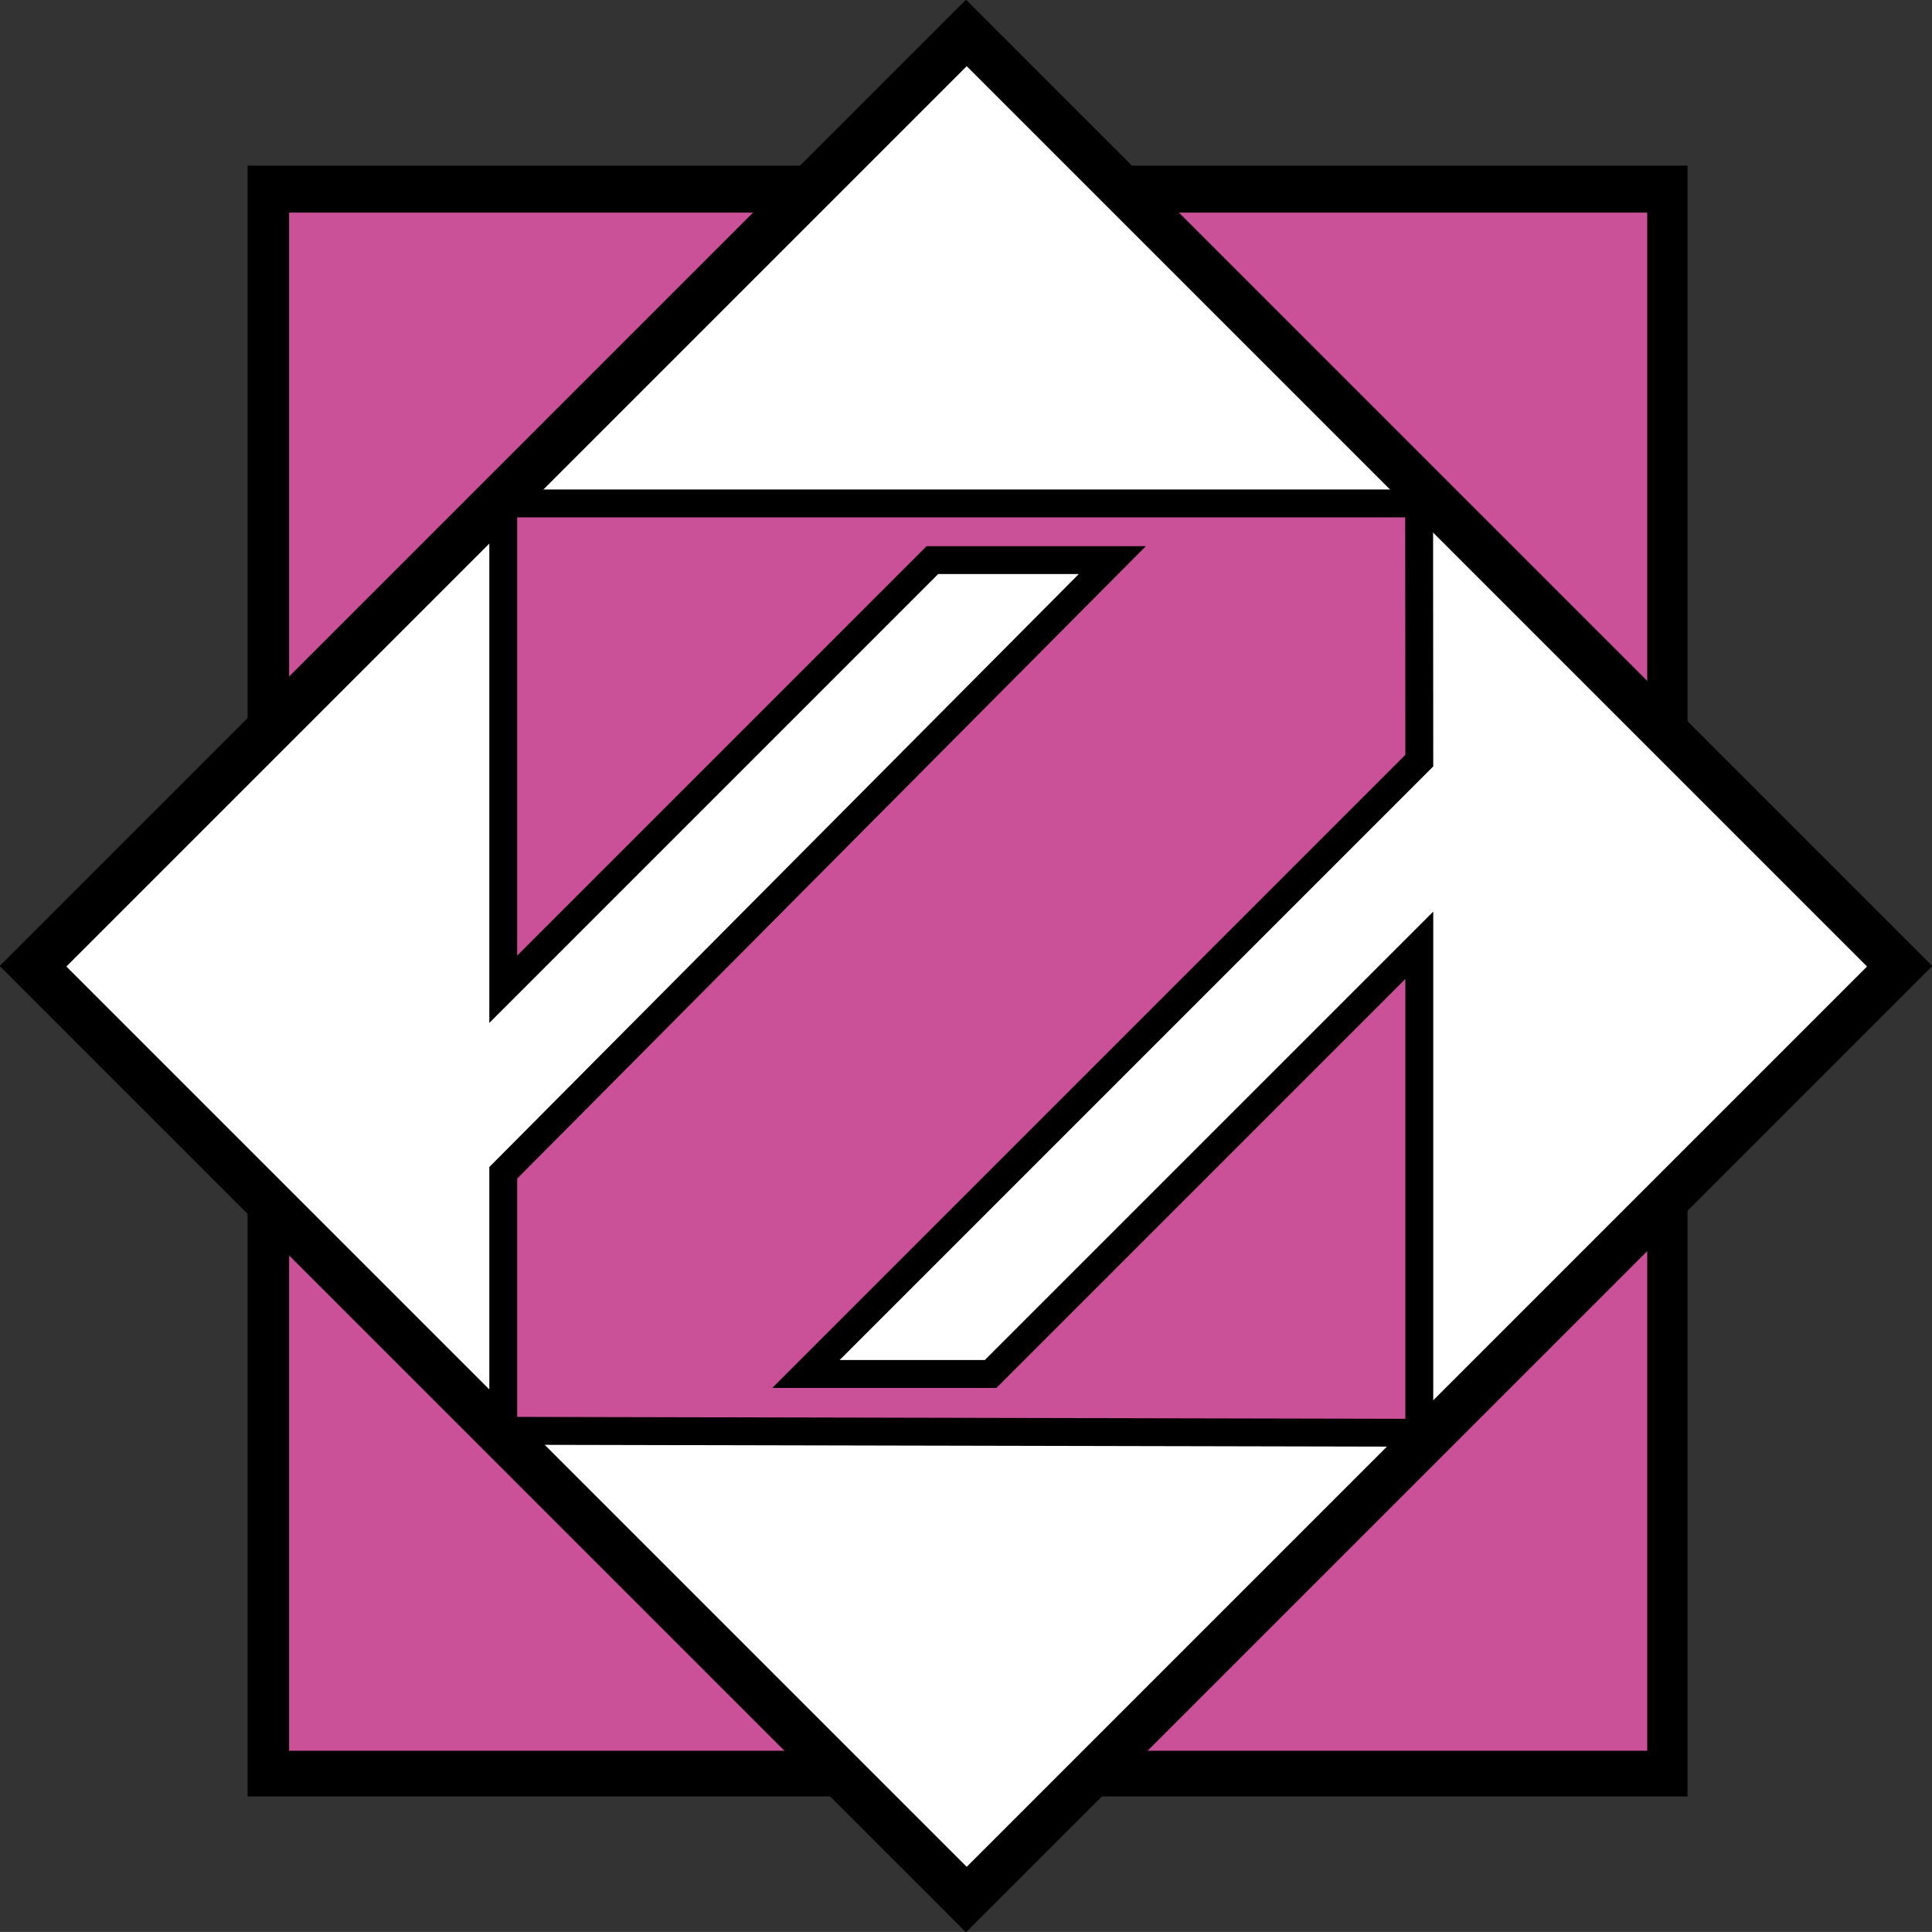
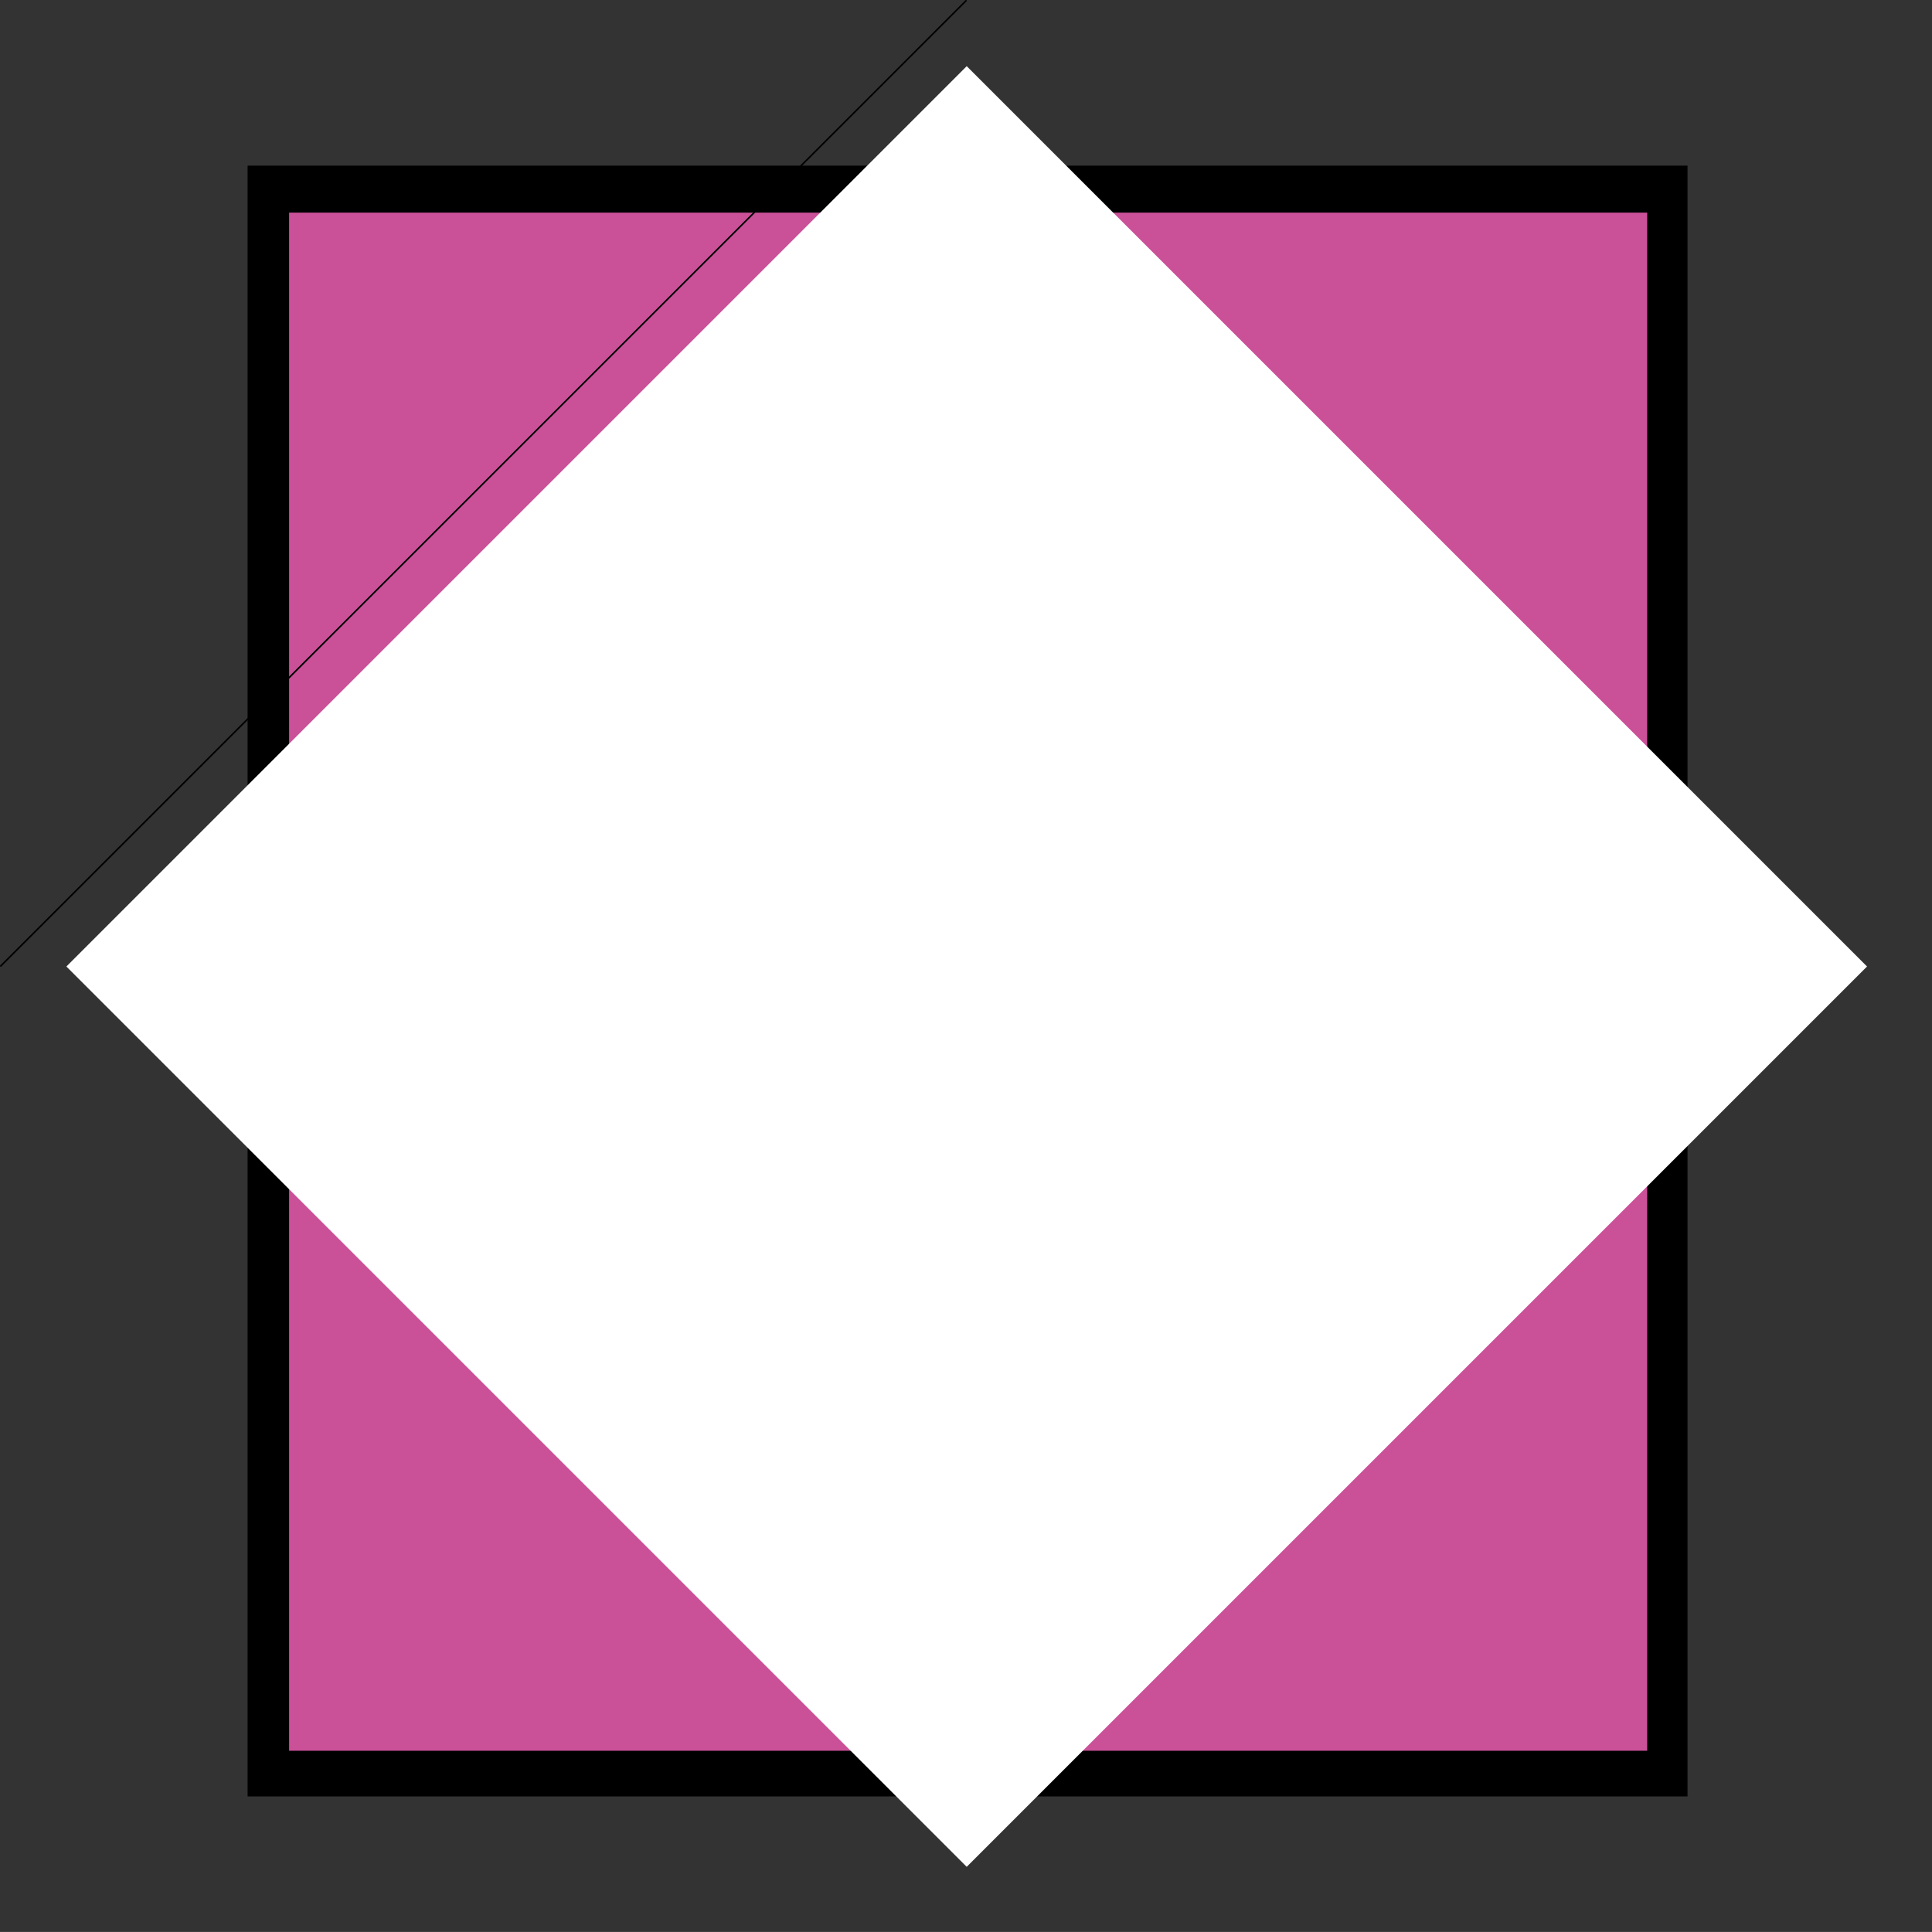
<svg xmlns="http://www.w3.org/2000/svg" version="1.1" id="Ebene_1" x="0px" y="0px" width="111.136px" height="111.134px" viewBox="0 0 111.136 111.134" enable-background="new 0 0 111.136 111.134" xml:space="preserve">
  <rect x="0" y="0" width="111.136" height="111.134" fill="#333333" stroke="none" />
  <g>
    <rect x="14.243" y="9.528" fill-rule="evenodd" clip-rule="evenodd" width="82.829" height="93.808" />
    <rect x="16.631" y="12.231" fill-rule="evenodd" clip-rule="evenodd" fill="#CA5098" width="78.123" height="88.479" />
-     <path fill-rule="evenodd" clip-rule="evenodd" d="M0.017,55.53L55.531,0.017c0.02-0.02,0.052-0.022,0.069-0.005l55.523,55.523   c0.018,0.018,0.016,0.049-0.004,0.069l-55.515,55.514c-0.02,0.02-0.051,0.022-0.069,0.004L0.012,55.6   C-0.006,55.582-0.004,55.551,0.017,55.53z" />
+     <path fill-rule="evenodd" clip-rule="evenodd" d="M0.017,55.53L55.531,0.017c0.02-0.02,0.052-0.022,0.069-0.005c0.018,0.018,0.016,0.049-0.004,0.069l-55.515,55.514c-0.02,0.02-0.051,0.022-0.069,0.004L0.012,55.6   C-0.006,55.582-0.004,55.551,0.017,55.53z" />
    <rect x="18.971" y="18.97" transform="matrix(-0.707 0.707 -0.707 -0.707 134.223 55.596)" fill-rule="evenodd" clip-rule="evenodd" fill="#FFFFFF" width="73.253" height="73.253" />
-     <polygon fill-rule="evenodd" clip-rule="evenodd" points="48.298,78.235 56.649,78.235 82.446,52.439 82.446,83.222 28.147,83.106    28.147,67.133 62.057,33.021 53.968,33.021 28.147,58.843 28.147,28.156 82.435,28.157 82.446,44.087  " />
-     <polygon fill-rule="evenodd" clip-rule="evenodd" fill="#CA5098" points="29.751,54.97 29.751,29.761 80.832,29.761 80.841,43.423    44.424,79.84 57.314,79.84 80.841,56.313 80.841,81.615 29.751,81.505 29.751,67.795 65.914,31.417 53.304,31.417  " />
  </g>
</svg>